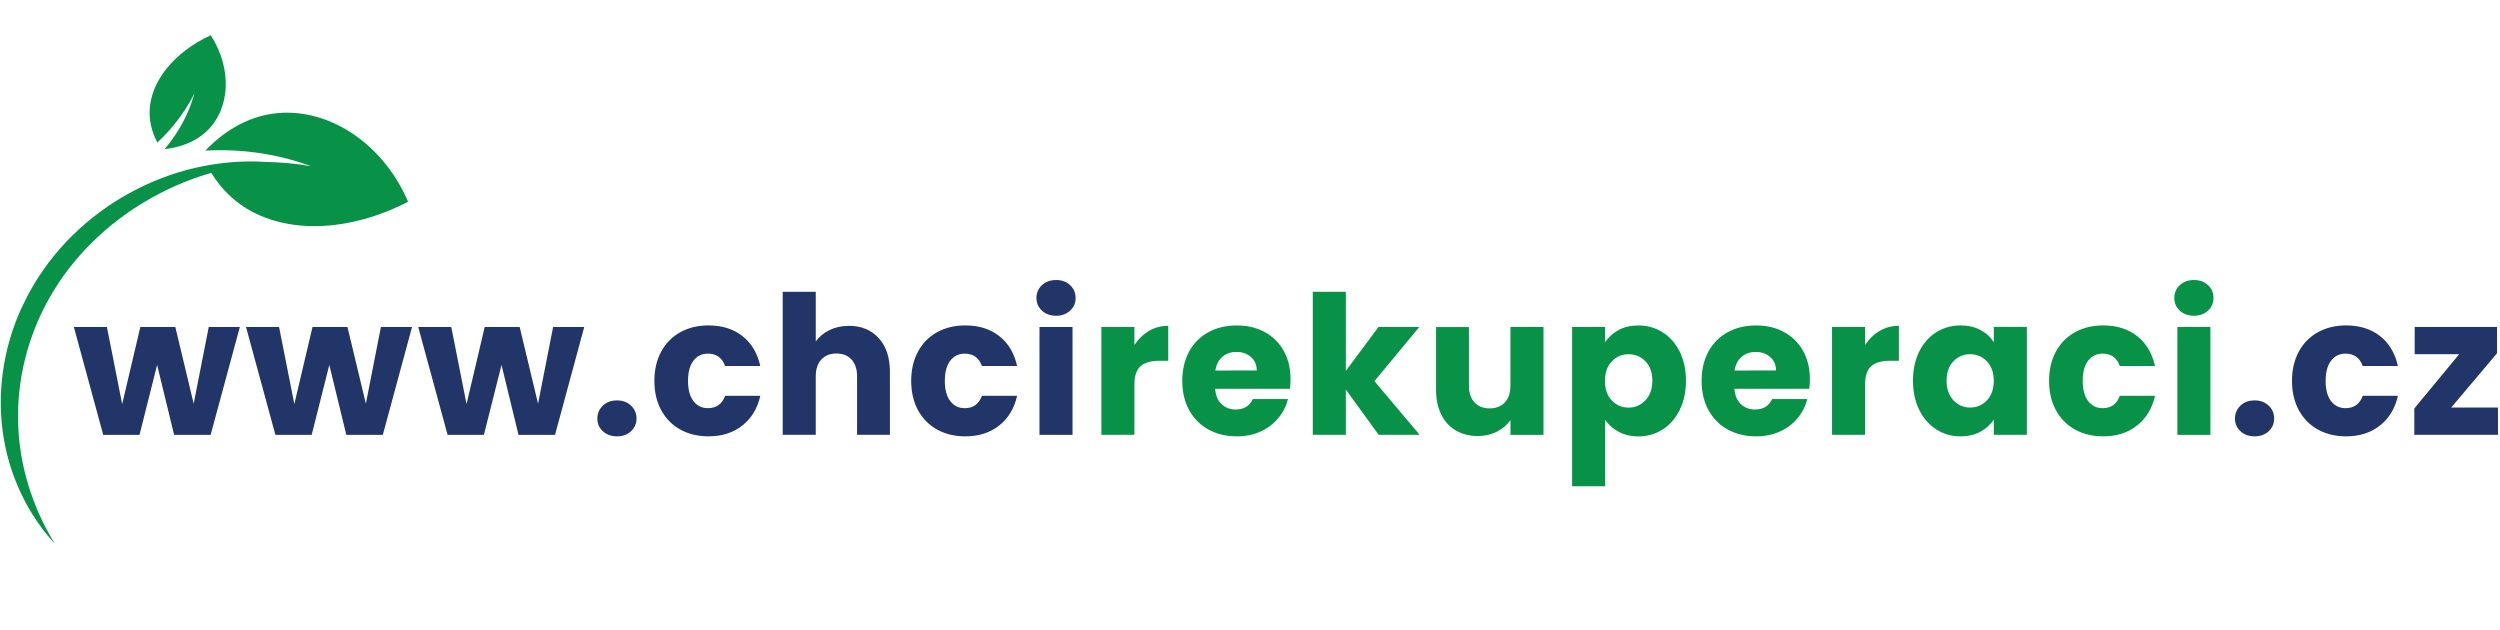
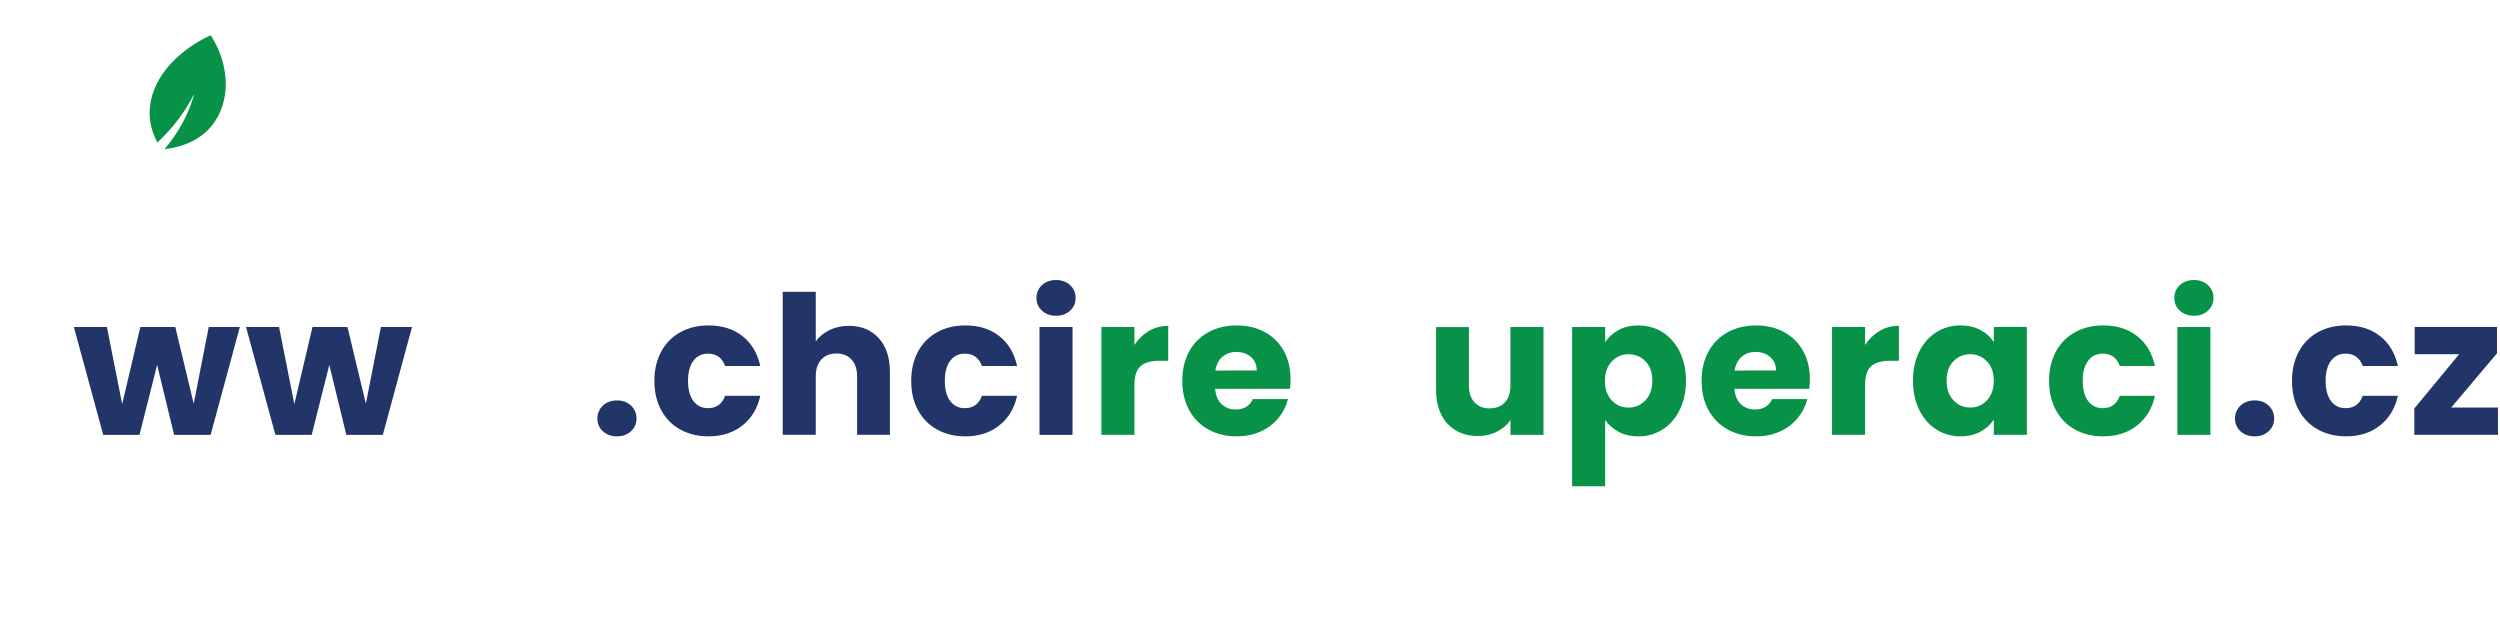
<svg xmlns="http://www.w3.org/2000/svg" xmlns:xlink="http://www.w3.org/1999/xlink" version="1.1" id="Layer_1" x="0px" y="0px" viewBox="0 0 714.15 179.84" style="enable-background:new 0 0 714.15 179.84;" xml:space="preserve">
  <style type="text/css">
	.st0{clip-path:url(#SVGID_00000098931275302340628340000000729618866114060218_);}
	.st1{fill:#079247;}
	.st2{clip-path:url(#SVGID_00000010279796696836782410000015983098503680373656_);}
	.st3{fill:#213569;}
</style>
  <g>
    <g>
      <defs>
        <polygon id="SVGID_1_" points="50.58,7.24 69.82,12.87 57.89,46.12 38.64,40.49    " />
      </defs>
      <clipPath id="SVGID_00000074424191282373749970000006241606971891518090_">
        <use xlink:href="#SVGID_1_" style="overflow:visible;" />
      </clipPath>
      <g style="clip-path:url(#SVGID_00000074424191282373749970000006241606971891518090_);">
        <path class="st1" d="M60.2,10.06c-10.37,4.8-17.29,13.14-17.46,21.82c-0.04,2.04,0.27,5.17,2.2,8.83     c1.65-1.53,3.18-3.15,4.61-4.86c2.34-2.83,4.33-5.87,5.97-9.11c-0.96,3.46-2.38,6.77-4.25,9.91c-1.24,2.09-2.66,4.07-4.26,5.95     c2.68-0.29,8.08-1.27,12.2-5.28C65.68,31.04,66.44,19.79,60.2,10.06z" />
      </g>
    </g>
    <g>
      <defs>
-         <polygon id="SVGID_00000142174191904863371550000002529702467995665581_" points="31.73,16.02 122.04,42.45 75.3,172.71      -15.02,146.28    " />
-       </defs>
+         </defs>
      <clipPath id="SVGID_00000040546447175062070660000012467011318022179208_">
        <use xlink:href="#SVGID_00000142174191904863371550000002529702467995665581_" style="overflow:visible;" />
      </clipPath>
      <g style="clip-path:url(#SVGID_00000040546447175062070660000012467011318022179208_);">
        <path class="st1" d="M15,154.21l-0.3-0.5l-0.29-0.51l-0.57-1.02l-0.55-1.03l-0.28-0.51l-0.26-0.52l-0.53-1.04l-0.49-1.05     l-0.25-0.52L11.25,147l-0.46-1.06l-0.44-1.06c-0.07-0.18-0.15-0.35-0.22-0.53l-0.2-0.54c-0.14-0.35-0.28-0.71-0.42-1.07     c-0.25-0.72-0.54-1.43-0.77-2.16l-0.19-0.55c-0.06-0.19-0.12-0.36-0.18-0.55l-0.33-1.09c-0.43-1.46-0.84-2.92-1.17-4.41     l-0.13-0.56c-0.05-0.19-0.08-0.37-0.12-0.56l-0.23-1.11l-0.2-1.11l-0.1-0.56L6,129.54c-0.48-2.98-0.76-5.98-0.83-9     c-0.15-6.02,0.51-11.99,1.97-17.91c0.72-2.93,1.65-5.82,2.75-8.65c1.11-2.83,2.41-5.59,3.9-8.27c0.09-0.17,0.19-0.33,0.28-0.5     l0.29-0.5c0.19-0.33,0.38-0.67,0.57-0.99c0.4-0.66,0.8-1.31,1.21-1.96c0.41-0.65,0.84-1.29,1.27-1.92     c0.21-0.31,0.44-0.63,0.67-0.94l0.33-0.47c0.11-0.16,0.23-0.31,0.34-0.46l0.69-0.93l0.71-0.92l0.36-0.45l0.37-0.45     c0.24-0.3,0.49-0.6,0.73-0.9c0.51-0.59,1-1.18,1.53-1.76l0.39-0.43c0.13-0.15,0.26-0.3,0.39-0.43l0.81-0.85     c1.08-1.13,2.19-2.23,3.34-3.29c0.56-0.54,1.17-1.06,1.75-1.58c0.3-0.26,0.6-0.51,0.9-0.77c0.3-0.26,0.59-0.51,0.91-0.76     l0.93-0.75c0.31-0.25,0.62-0.48,0.93-0.73c0.62-0.49,1.27-0.94,1.91-1.43c0.16-0.12,0.32-0.23,0.48-0.34l0.49-0.34l0.98-0.68     l0.49-0.34l0.51-0.32l1-0.65c2.7-1.72,5.5-3.28,8.39-4.67c2.92-1.41,5.9-2.63,8.98-3.68c1.19-0.41,2.4-0.8,3.62-1.15     c3,4.89,6.51,7.81,9.06,9.52c12.21,8.18,30.47,7.39,47.17-1.27c-7.46-17.42-23.79-27.34-38.79-25.13     c-9.54,1.41-16.13,7.37-19.13,10.54c5.18-0.3,10.32-0.07,15.42,0.68s10.03,2.01,14.81,3.77c-4.27-0.73-8.58-1.14-12.93-1.22     c-3.33-0.23-6.66-0.2-10,0.09c-3.37,0.29-6.7,0.81-9.99,1.55c-6.61,1.5-13.04,3.99-19,7.27c-5.98,3.27-11.48,7.38-16.3,12.12     c-4.85,4.79-8.89,10.12-12.12,15.96l-0.59,1.09l-0.56,1.11c-0.19,0.36-0.37,0.74-0.55,1.11c-0.18,0.37-0.36,0.74-0.54,1.12     L5.77,88.8c-0.08,0.19-0.17,0.38-0.25,0.56l-0.24,0.57c-0.32,0.76-0.62,1.53-0.92,2.3l-0.62,1.74l-0.19,0.58     c-0.13,0.39-0.26,0.78-0.38,1.17l-0.35,1.18c-0.45,1.57-0.87,3.16-1.19,4.75c-1.36,6.39-1.74,12.82-1.13,19.27     c0.61,6.39,2.21,12.54,4.78,18.44l0.49,1.08c0.16,0.36,0.34,0.71,0.51,1.07c0.34,0.71,0.71,1.42,1.08,2.12     c0.19,0.35,0.39,0.69,0.57,1.04l0.29,0.52c0.1,0.18,0.2,0.34,0.31,0.51c0.2,0.34,0.41,0.68,0.61,1.02l0.64,1l0.32,0.5l0.33,0.49     c0.22,0.33,0.44,0.66,0.68,0.98l0.7,0.96l0.35,0.48l0.36,0.47l0.73,0.93l0.76,0.93l0.38,0.45l0.4,0.44l0.8,0.88L15,154.21     L15,154.21z" />
      </g>
    </g>
    <path class="st3" d="M68.51,93.41l-8.34,30.81H49.74l-4.86-19.98l-5.03,19.98H29.49l-8.39-30.81h9.44l4.36,22.03l5.19-22.03h9.99   l5.25,21.91l4.3-21.91L68.51,93.41L68.51,93.41z" />
    <path class="st3" d="M117.7,93.41l-8.34,30.81H98.93l-4.86-19.98l-5.03,19.98H78.67l-8.39-30.81h9.44l4.36,22.03l5.19-22.03h9.99   l5.25,21.91l4.3-21.91L117.7,93.41L117.7,93.41z" />
-     <path class="st3" d="M166.89,93.41l-8.34,30.81h-10.43l-4.86-19.98l-5.03,19.98h-10.37l-8.39-30.81h9.44l4.36,22.03l5.19-22.03   h9.99l5.25,21.91l4.3-21.91L166.89,93.41L166.89,93.41z" />
    <path class="st3" d="M172.21,123.19c-1.05-0.97-1.57-2.18-1.57-3.62c0-1.43,0.53-2.7,1.57-3.7c1.05-0.99,2.41-1.49,4.05-1.49   c1.65,0,2.95,0.5,4,1.49c1.05,0.99,1.57,2.23,1.57,3.7s-0.53,2.64-1.57,3.62c-1.05,0.97-2.39,1.46-4,1.46   C174.65,124.65,173.26,124.16,172.21,123.19z" />
    <path class="st3" d="M188.89,100.41c1.3-2.39,3.13-4.23,5.47-5.52c2.33-1.29,5.02-1.93,8.03-1.93c3.87,0,7.1,1.01,9.69,3.04   c2.59,2.03,4.29,4.88,5.11,8.56h-10.05c-0.85-2.35-2.48-3.54-4.91-3.54c-1.73,0-3.11,0.68-4.14,2.02   c-1.03,1.34-1.55,3.27-1.55,5.77c0,2.5,0.52,4.42,1.55,5.77c1.03,1.34,2.41,2.02,4.14,2.02c2.42,0,4.06-1.18,4.91-3.54h10.05   c-0.81,3.61-2.52,6.44-5.14,8.5c-2.61,2.06-5.83,3.09-9.66,3.09c-3.02,0-5.69-0.65-8.03-1.93s-4.16-3.13-5.47-5.52   c-1.3-2.39-1.96-5.19-1.96-8.39s0.66-6,1.96-8.39L188.89,100.41z" />
    <path class="st3" d="M251.01,96.58c2.14,2.34,3.2,5.55,3.2,9.63v18h-9.38v-16.72c0-2.06-0.54-3.66-1.6-4.8   c-1.06-1.14-2.5-1.71-4.3-1.71s-3.24,0.57-4.3,1.71c-1.06,1.14-1.6,2.74-1.6,4.8v16.72h-9.44V83.36h9.44v14.19   c0.95-1.36,2.27-2.44,3.92-3.26c1.66-0.81,3.52-1.21,5.57-1.21C246.05,93.08,248.88,94.25,251.01,96.58L251.01,96.58z" />
    <path class="st3" d="M262.25,100.41c1.3-2.39,3.13-4.23,5.47-5.52c2.33-1.29,5.02-1.93,8.03-1.93c3.87,0,7.1,1.01,9.69,3.04   c2.59,2.03,4.29,4.88,5.11,8.56H280.5c-0.85-2.35-2.48-3.54-4.91-3.54c-1.73,0-3.11,0.68-4.14,2.02c-1.03,1.34-1.55,3.27-1.55,5.77   c0,2.5,0.52,4.42,1.55,5.77c1.03,1.34,2.41,2.02,4.14,2.02c2.42,0,4.06-1.18,4.91-3.54h10.05c-0.81,3.61-2.52,6.44-5.14,8.5   c-2.61,2.06-5.83,3.09-9.66,3.09c-3.02,0-5.69-0.65-8.03-1.93c-2.34-1.29-4.16-3.13-5.47-5.52c-1.3-2.39-1.96-5.19-1.96-8.39   s0.66-6,1.96-8.39V100.41z" />
    <path class="st3" d="M297.64,88.74c-1.05-0.97-1.57-2.18-1.57-3.62c0-1.43,0.53-2.69,1.57-3.67c1.05-0.97,2.4-1.46,4.05-1.46   c1.66,0,2.95,0.49,4,1.46c1.05,0.97,1.57,2.2,1.57,3.67c0,1.47-0.53,2.64-1.57,3.62c-1.05,0.97-2.39,1.46-4,1.46   C300.08,90.2,298.68,89.71,297.64,88.74z M306.38,93.41v30.81h-9.44V93.41H306.38z" />
    <path class="st1" d="M328.2,94.53c1.66-0.97,3.5-1.46,5.52-1.46v9.99h-2.59c-2.36,0-4.12,0.51-5.3,1.52   c-1.18,1.01-1.77,2.79-1.77,5.33v14.3h-9.44V93.41h9.44v5.14C325.16,96.85,326.54,95.52,328.2,94.53L328.2,94.53z" />
    <path class="st1" d="M368.49,111.07h-21.37c0.15,1.92,0.76,3.38,1.85,4.39c1.08,1.01,2.42,1.52,4,1.52c2.35,0,3.99-0.99,4.91-2.98   h10.05c-0.52,2.03-1.44,3.85-2.79,5.46c-1.34,1.62-3.03,2.89-5.05,3.81c-2.03,0.92-4.28,1.38-6.79,1.38c-3.02,0-5.7-0.65-8.06-1.93   c-2.36-1.29-4.19-3.13-5.52-5.52c-1.32-2.39-1.99-5.19-1.99-8.39c0-3.2,0.66-6,1.96-8.39c1.3-2.39,3.14-4.23,5.5-5.52   c2.35-1.29,5.06-1.93,8.12-1.93s5.64,0.63,7.95,1.88c2.31,1.25,4.13,3.04,5.44,5.36c1.3,2.31,1.96,5.03,1.96,8.12   c0,0.88-0.06,1.8-0.17,2.76V111.07z M359,105.83c0-1.62-0.56-2.91-1.66-3.86c-1.1-0.95-2.48-1.43-4.14-1.43   c-1.66,0-2.92,0.46-4,1.38c-1.08,0.93-1.76,2.23-2.02,3.92L359,105.83L359,105.83z" />
-     <path class="st1" d="M393.83,124.21l-9.38-12.92v12.92h-9.44V83.36h9.44v22.58l9.33-12.53h11.65l-12.81,15.46l12.92,15.34H393.83   L393.83,124.21z" />
    <path class="st1" d="M440.92,93.41v30.81h-9.44v-4.19c-0.95,1.36-2.26,2.45-3.89,3.29c-1.64,0.83-3.45,1.24-5.44,1.24   c-2.36,0-4.43-0.53-6.24-1.57c-1.8-1.05-3.2-2.56-4.19-4.55s-1.49-4.32-1.49-7.01v-18h9.38v16.72c0,2.06,0.54,3.66,1.6,4.8   c1.06,1.14,2.5,1.71,4.3,1.71s3.29-0.57,4.36-1.71s1.6-2.74,1.6-4.8V93.41H440.92L440.92,93.41z" />
    <path class="st1" d="M462.34,94.29c1.62-0.89,3.52-1.32,5.68-1.32c2.54,0,4.84,0.65,6.9,1.93c2.06,1.29,3.69,3.13,4.89,5.52   c1.19,2.4,1.8,5.17,1.8,8.34c0,3.17-0.6,5.95-1.8,8.37c-1.19,2.41-2.82,4.27-4.89,5.57c-2.06,1.3-4.36,1.96-6.9,1.96   c-2.14,0-4.02-0.44-5.65-1.32c-1.64-0.88-2.92-2.03-3.84-3.42v18.99h-9.44V93.42h9.44v4.36C459.44,96.34,460.72,95.18,462.34,94.29   L462.34,94.29z M470.04,103.21c-1.3-1.34-2.92-2.02-4.83-2.02c-1.92,0-3.47,0.68-4.78,2.05c-1.3,1.36-1.96,3.22-1.96,5.57   s0.66,4.21,1.96,5.58c1.3,1.36,2.9,2.05,4.78,2.05c1.88,0,3.48-0.69,4.8-2.07s1.99-3.25,1.99-5.6   C472,106.41,471.35,104.56,470.04,103.21L470.04,103.21z" />
    <path class="st1" d="M516.82,111.07h-21.36c0.15,1.92,0.77,3.38,1.85,4.39s2.42,1.52,4.01,1.52c2.35,0,3.99-0.99,4.91-2.98h10.05   c-0.52,2.03-1.44,3.85-2.79,5.46c-1.34,1.62-3.03,2.89-5.05,3.81c-2.03,0.92-4.28,1.38-6.79,1.38c-3.02,0-5.7-0.65-8.06-1.93   c-2.36-1.29-4.19-3.13-5.52-5.52c-1.32-2.39-1.99-5.19-1.99-8.39c0-3.2,0.66-6,1.96-8.39c1.3-2.39,3.14-4.23,5.5-5.52   c2.35-1.29,5.06-1.93,8.12-1.93s5.63,0.63,7.95,1.88c2.31,1.25,4.13,3.04,5.44,5.36c1.3,2.31,1.96,5.03,1.96,8.12   c0,0.88-0.06,1.8-0.17,2.76L516.82,111.07z M507.33,105.83c0-1.62-0.56-2.91-1.66-3.86c-1.1-0.95-2.48-1.43-4.14-1.43   c-1.66,0-2.92,0.46-4.01,1.38c-1.08,0.93-1.76,2.23-2.02,3.92L507.33,105.83L507.33,105.83z" />
-     <path class="st1" d="M536.92,94.53c1.66-0.97,3.5-1.46,5.52-1.46v9.99h-2.59c-2.36,0-4.12,0.51-5.3,1.52   c-1.18,1.01-1.77,2.79-1.77,5.33v14.3h-9.44V93.41h9.44v5.14C533.89,96.85,535.27,95.52,536.92,94.53L536.92,94.53z" />
+     <path class="st1" d="M536.92,94.53c1.66-0.97,3.5-1.46,5.52-1.46v9.99h-2.59c-2.36,0-4.12,0.51-5.3,1.52   c-1.18,1.01-1.77,2.79-1.77,5.33v14.3h-9.44V93.41h9.44v5.14C533.89,96.85,535.27,95.52,536.92,94.53z" />
    <path class="st1" d="M548.26,100.41c1.19-2.39,2.82-4.23,4.89-5.52c2.06-1.29,4.36-1.93,6.9-1.93c2.17,0,4.07,0.44,5.71,1.32   c1.64,0.88,2.9,2.05,3.79,3.48V93.4h9.44v30.81h-9.44v-4.36c-0.92,1.43-2.2,2.59-3.84,3.48c-1.64,0.88-3.54,1.32-5.71,1.32   c-2.5,0-4.78-0.66-6.85-1.96c-2.06-1.3-3.69-3.17-4.89-5.57c-1.19-2.41-1.8-5.2-1.8-8.37S547.07,102.81,548.26,100.41z    M567.58,103.23c-1.3-1.36-2.9-2.05-4.78-2.05s-3.47,0.68-4.78,2.02s-1.96,3.19-1.96,5.55s0.66,4.22,1.96,5.6   c1.3,1.38,2.9,2.07,4.78,2.07s3.47-0.68,4.78-2.05c1.3-1.36,1.96-3.22,1.96-5.58S568.89,104.59,567.58,103.23z" />
    <path class="st1" d="M587.3,100.41c1.3-2.39,3.13-4.23,5.47-5.52c2.34-1.29,5.02-1.93,8.03-1.93c3.86,0,7.1,1.01,9.69,3.04   c2.59,2.03,4.29,4.88,5.11,8.56h-10.05c-0.84-2.35-2.48-3.54-4.91-3.54c-1.73,0-3.11,0.68-4.14,2.02   c-1.03,1.34-1.55,3.27-1.55,5.77c0,2.5,0.52,4.42,1.55,5.77c1.03,1.34,2.41,2.02,4.14,2.02c2.43,0,4.06-1.18,4.91-3.54h10.05   c-0.81,3.61-2.52,6.44-5.14,8.5c-2.61,2.06-5.83,3.09-9.66,3.09c-3.02,0-5.69-0.65-8.03-1.93c-2.34-1.29-4.16-3.13-5.47-5.52   c-1.3-2.39-1.96-5.19-1.96-8.39s0.66-6,1.96-8.39V100.41z" />
    <path class="st1" d="M622.68,88.74c-1.05-0.97-1.57-2.18-1.57-3.62c0-1.43,0.53-2.69,1.57-3.67c1.05-0.97,2.41-1.46,4.05-1.46   s2.95,0.49,4.01,1.46c1.05,0.97,1.57,2.2,1.57,3.67c0,1.47-0.53,2.64-1.57,3.62c-1.05,0.97-2.39,1.46-4.01,1.46   C625.11,90.2,623.72,89.71,622.68,88.74z M631.43,93.41v30.81h-9.44V93.41H631.43z" />
    <path class="st3" d="M640.01,123.19c-1.05-0.97-1.57-2.18-1.57-3.62c0-1.43,0.53-2.7,1.57-3.7c1.05-0.99,2.4-1.49,4.05-1.49   s2.95,0.5,4.01,1.49c1.05,0.99,1.57,2.23,1.57,3.7s-0.53,2.64-1.57,3.62c-1.05,0.97-2.39,1.46-4.01,1.46   S641.06,124.16,640.01,123.19z" />
    <path class="st3" d="M656.69,100.41c1.3-2.39,3.13-4.23,5.47-5.52c2.34-1.29,5.02-1.93,8.03-1.93c3.86,0,7.1,1.01,9.69,3.04   c2.59,2.03,4.29,4.88,5.11,8.56h-10.05c-0.84-2.35-2.48-3.54-4.91-3.54c-1.73,0-3.11,0.68-4.14,2.02   c-1.03,1.34-1.55,3.27-1.55,5.77c0,2.5,0.52,4.42,1.55,5.77c1.03,1.34,2.41,2.02,4.14,2.02c2.43,0,4.06-1.18,4.91-3.54h10.05   c-0.81,3.61-2.52,6.44-5.14,8.5c-2.61,2.06-5.83,3.09-9.66,3.09c-3.02,0-5.69-0.65-8.03-1.93c-2.34-1.29-4.16-3.13-5.47-5.52   c-1.3-2.39-1.96-5.19-1.96-8.39s0.66-6,1.96-8.39V100.41z" />
    <path class="st3" d="M700.21,116.42h13.36v7.78h-23.9v-7.51l12.81-15.51h-12.7v-7.78h23.52v7.51L700.21,116.42z" />
  </g>
</svg>